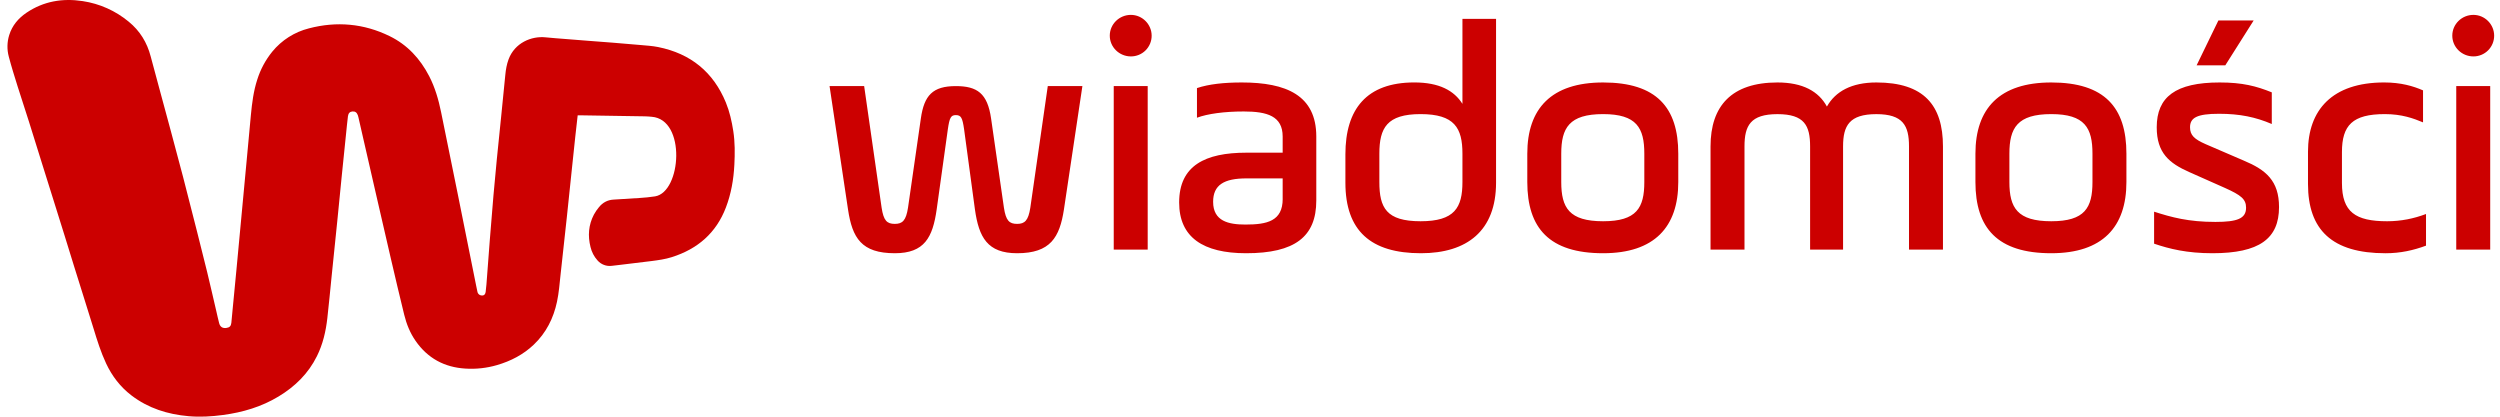
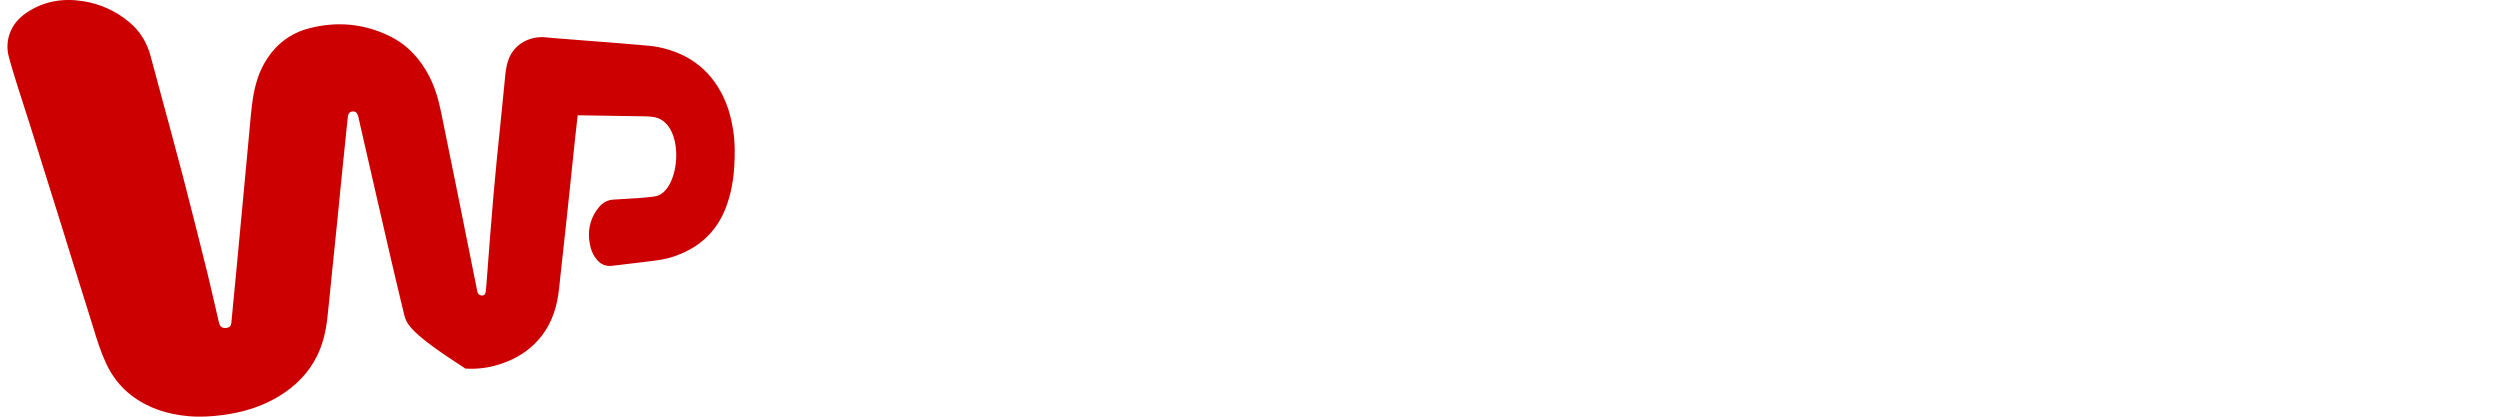
<svg xmlns="http://www.w3.org/2000/svg" width="168" height="28" viewBox="0 0 168 28" fill="none">
-   <path fill-rule="evenodd" clip-rule="evenodd" d="M38.82 7.75C38.764 8.249 38.709 8.72 38.658 9.193C38.58 9.921 38.504 10.649 38.428 11.377C38.316 12.45 38.206 13.524 38.091 14.597C37.954 15.874 37.811 17.151 37.673 18.427C37.606 19.047 37.56 19.668 37.43 20.279C37.193 21.388 36.704 22.366 35.868 23.162C35.166 23.83 34.328 24.263 33.396 24.535C32.709 24.735 31.992 24.815 31.277 24.769C29.856 24.683 28.737 24.069 27.932 22.914C27.557 22.377 27.318 21.779 27.163 21.151C26.851 19.884 26.554 18.613 26.258 17.343C25.96 16.072 25.67 14.799 25.378 13.527L24.413 9.317C24.303 8.84 24.196 8.363 24.087 7.887C24.076 7.837 24.063 7.787 24.045 7.739C23.974 7.55 23.857 7.473 23.675 7.491C23.51 7.508 23.412 7.607 23.383 7.804C23.356 7.989 23.339 8.174 23.32 8.36C23.201 9.516 23.081 10.673 22.965 11.83C22.863 12.84 22.767 13.851 22.665 14.861C22.54 16.101 22.411 17.341 22.284 18.581C22.189 19.514 22.103 20.448 21.997 21.381C21.897 22.265 21.699 23.126 21.297 23.935C20.72 25.099 19.831 25.974 18.717 26.645C17.57 27.338 16.312 27.71 14.985 27.887C14.216 27.99 13.445 28.036 12.671 27.967C11.265 27.845 9.965 27.435 8.837 26.575C8.083 25.999 7.527 25.27 7.129 24.42C6.776 23.665 6.528 22.873 6.287 22.079C6.094 21.439 5.889 20.801 5.689 20.163C5.452 19.407 5.214 18.653 4.979 17.897C4.769 17.221 4.562 16.544 4.352 15.868C4.102 15.064 3.849 14.259 3.597 13.455C3.341 12.638 3.084 11.822 2.829 11.005C2.537 10.072 2.25 9.137 1.955 8.205C1.703 7.408 1.437 6.615 1.187 5.816C0.977 5.147 0.767 4.478 0.589 3.8C0.462 3.325 0.473 2.823 0.62 2.354C0.821 1.71 1.234 1.224 1.789 0.85C2.933 0.081 4.204 -0.133 5.559 0.075C6.696 0.246 7.764 0.724 8.649 1.457C9.406 2.075 9.883 2.859 10.126 3.791C10.309 4.494 10.503 5.194 10.693 5.896C10.961 6.889 11.232 7.882 11.499 8.876C11.769 9.882 12.042 10.888 12.304 11.896C12.624 13.129 12.937 14.363 13.25 15.597C13.476 16.489 13.702 17.38 13.919 18.274C14.131 19.149 14.33 20.027 14.535 20.904C14.598 21.173 14.655 21.444 14.725 21.711C14.791 21.969 14.963 22.077 15.219 22.037C15.429 22.005 15.522 21.915 15.547 21.692C15.581 21.379 15.606 21.065 15.636 20.752C15.72 19.875 15.806 18.999 15.889 18.123L16.189 14.919L16.568 10.869C16.666 9.82 16.758 8.771 16.86 7.722C16.937 6.922 17.036 6.125 17.286 5.355C17.5 4.669 17.843 4.03 18.296 3.472C18.929 2.698 19.794 2.149 20.763 1.905C22.628 1.418 24.444 1.58 26.177 2.425C27.381 3.012 28.237 3.951 28.841 5.118C29.235 5.88 29.469 6.696 29.64 7.529C30.021 9.386 30.399 11.245 30.774 13.103C31.185 15.138 31.591 17.173 32 19.209C32.028 19.348 32.053 19.487 32.087 19.624C32.129 19.785 32.277 19.877 32.444 19.855C32.545 19.842 32.614 19.765 32.636 19.617C32.66 19.446 32.677 19.273 32.69 19.1C32.765 18.127 32.835 17.152 32.911 16.179C32.991 15.161 33.073 14.142 33.161 13.125C33.231 12.312 33.308 11.499 33.388 10.687C33.483 9.716 33.586 8.745 33.684 7.774C33.777 6.859 33.868 5.945 33.957 5.031C33.991 4.678 34.05 4.331 34.173 3.996C34.587 2.873 35.718 2.41 36.665 2.509C37.115 2.556 37.566 2.585 38.017 2.622L39.408 2.732C40.002 2.778 40.598 2.822 41.191 2.869C41.812 2.919 42.433 2.969 43.053 3.026C43.444 3.062 43.84 3.084 44.223 3.161C46.423 3.601 47.941 4.853 48.779 6.892C49.031 7.507 49.174 8.15 49.276 8.805C49.394 9.56 49.387 10.318 49.349 11.074C49.299 12.054 49.134 13.018 48.779 13.947C48.127 15.651 46.889 16.729 45.142 17.281C44.703 17.419 44.249 17.483 43.795 17.541C43.086 17.632 42.376 17.714 41.667 17.799C41.485 17.821 41.303 17.843 41.12 17.863C40.941 17.887 40.759 17.867 40.59 17.803C40.421 17.74 40.271 17.635 40.152 17.499C39.922 17.244 39.761 16.934 39.682 16.599C39.494 15.849 39.546 15.118 39.909 14.424C40.004 14.244 40.126 14.072 40.257 13.914C40.502 13.616 40.822 13.438 41.218 13.414C41.808 13.377 42.397 13.347 42.985 13.304C43.331 13.28 43.678 13.251 44.02 13.196C45.788 12.908 46.125 8.02 43.79 7.847C43.478 7.813 43.162 7.815 42.847 7.81C41.582 7.788 40.317 7.77 39.051 7.75H38.82Z" fill="#CC0000" />
-   <path d="M165.06 16.773V5.785H167.342V16.773H165.06ZM164.794 2.396C164.794 1.62 165.436 1 166.212 1C166.987 1 167.607 1.642 167.607 2.396C167.608 2.579 167.572 2.761 167.502 2.931C167.432 3.1 167.33 3.254 167.2 3.384C167.07 3.514 166.916 3.616 166.747 3.686C166.577 3.756 166.395 3.792 166.212 3.791C165.436 3.791 164.794 3.171 164.794 2.396ZM155.097 12.365V10.194C155.097 7.402 156.714 5.541 160.214 5.541C161.344 5.541 162.164 5.785 162.828 6.073V8.223C162.186 7.956 161.41 7.668 160.258 7.668C158.087 7.668 157.379 8.422 157.379 10.216V12.298C157.379 14.248 158.287 14.868 160.414 14.868C161.344 14.868 162.208 14.691 163.028 14.381V16.508C162.186 16.818 161.322 17.018 160.303 17.018C156.714 17.018 155.097 15.444 155.097 12.365ZM144.755 16.375V14.225C145.929 14.602 147.059 14.913 148.875 14.913C150.338 14.913 150.936 14.691 150.936 13.96C150.936 13.384 150.603 13.118 149.518 12.63L147.125 11.567C145.774 10.969 144.932 10.282 144.932 8.554C144.932 6.516 146.195 5.542 149.163 5.542C150.692 5.542 151.623 5.785 152.664 6.206V8.333C151.578 7.868 150.515 7.646 149.119 7.646C147.635 7.646 147.17 7.912 147.17 8.554C147.17 9.086 147.458 9.352 148.211 9.684L150.781 10.792C152.265 11.412 153.151 12.143 153.151 13.916C153.151 16.042 151.822 17.017 148.676 17.017C146.97 17.017 145.796 16.729 144.755 16.375ZM151.445 1.377L149.54 4.39H147.613L149.075 1.377H151.445ZM140.614 12.232V10.327C140.614 8.599 140.104 7.668 137.844 7.668C135.563 7.668 135.031 8.598 135.031 10.327V12.232C135.031 13.96 135.563 14.868 137.844 14.868C140.104 14.868 140.614 13.96 140.614 12.232ZM137.844 17.017C134.233 17.017 132.749 15.333 132.749 12.232V10.327C132.749 7.292 134.366 5.542 137.844 5.542C141.433 5.542 142.895 7.225 142.895 10.327V12.232C142.895 15.245 141.3 17.017 137.844 17.017ZM117.23 9.84V16.773H114.948V9.84C114.948 7.115 116.366 5.542 119.445 5.542C121.151 5.542 122.215 6.141 122.768 7.16C123.344 6.14 124.43 5.542 126.092 5.542C129.282 5.542 130.567 7.072 130.567 9.84V16.774H128.285V9.84C128.285 8.445 127.886 7.67 126.092 7.67C124.275 7.67 123.854 8.445 123.854 9.84V16.774H121.639V9.84C121.639 8.445 121.262 7.67 119.445 7.67C117.629 7.67 117.23 8.445 117.23 9.84ZM110.498 12.232V10.327C110.498 8.599 109.989 7.668 107.729 7.668C105.447 7.668 104.916 8.598 104.916 10.327V12.232C104.916 13.96 105.447 14.868 107.729 14.868C109.989 14.868 110.498 13.96 110.498 12.232ZM107.729 17.017C104.118 17.017 102.634 15.333 102.634 12.232V10.327C102.634 7.292 104.251 5.542 107.729 5.542C111.318 5.542 112.78 7.225 112.78 10.327V12.232C112.78 15.245 111.185 17.017 107.729 17.017ZM100.535 1.266V12.276C100.535 15.511 98.585 17.017 95.485 17.017C92.117 17.017 90.411 15.511 90.411 12.277V10.37C90.411 7.335 91.829 5.54 95.041 5.54C96.725 5.54 97.721 6.094 98.276 6.98V1.266H100.535ZM92.693 10.326V12.232C92.693 13.96 93.158 14.868 95.463 14.868C97.744 14.868 98.276 13.96 98.276 12.232V10.327C98.276 8.599 97.744 7.668 95.462 7.668C93.202 7.668 92.693 8.597 92.693 10.326ZM88.455 9.175V13.472C88.455 15.909 87.015 17.017 83.737 17.017C80.857 17.017 79.239 15.954 79.239 13.605C79.239 11.125 80.989 10.26 83.759 10.26H86.195V9.175C86.195 7.801 85.155 7.491 83.581 7.491C82.274 7.491 81.144 7.646 80.436 7.911V5.919C81.233 5.653 82.252 5.542 83.448 5.542C86.439 5.542 88.455 6.405 88.455 9.175ZM86.195 13.362V11.988H83.76C82.253 11.988 81.522 12.431 81.522 13.561C81.522 14.868 82.563 15.09 83.693 15.09C85.133 15.09 86.197 14.868 86.197 13.362H86.195ZM74.843 16.773V5.785H77.125V16.773H74.843ZM74.577 2.396C74.577 1.62 75.22 1 75.995 1C76.77 1 77.391 1.642 77.391 2.396C77.392 2.579 77.356 2.761 77.286 2.931C77.216 3.1 77.113 3.255 76.984 3.384C76.854 3.514 76.7 3.617 76.53 3.686C76.36 3.756 76.179 3.792 75.995 3.791C75.22 3.791 74.577 3.171 74.577 2.396ZM58.071 5.785L59.245 13.96C59.378 14.824 59.6 15.045 60.132 15.045C60.642 15.045 60.885 14.824 61.018 13.96L61.882 7.956C62.103 6.406 62.679 5.786 64.23 5.786C65.67 5.786 66.357 6.273 66.6 7.956L67.464 13.96C67.597 14.824 67.819 15.045 68.351 15.045C68.861 15.045 69.104 14.824 69.237 13.96L70.411 5.785H72.737L71.497 14.071C71.208 15.954 70.588 17.017 68.351 17.017C66.357 17.017 65.781 15.954 65.515 14.071L64.784 8.665C64.673 7.912 64.584 7.735 64.23 7.735C63.898 7.735 63.81 7.912 63.698 8.665L62.945 14.071C62.679 15.954 62.125 17.017 60.132 17.017C57.894 17.017 57.274 15.998 56.986 14.071L55.746 5.785H58.071Z" fill="#CC0000" />
+   <path fill-rule="evenodd" clip-rule="evenodd" d="M38.82 7.75C38.764 8.249 38.709 8.72 38.658 9.193C38.58 9.921 38.504 10.649 38.428 11.377C38.316 12.45 38.206 13.524 38.091 14.597C37.954 15.874 37.811 17.151 37.673 18.427C37.606 19.047 37.56 19.668 37.43 20.279C37.193 21.388 36.704 22.366 35.868 23.162C35.166 23.83 34.328 24.263 33.396 24.535C32.709 24.735 31.992 24.815 31.277 24.769C27.557 22.377 27.318 21.779 27.163 21.151C26.851 19.884 26.554 18.613 26.258 17.343C25.96 16.072 25.67 14.799 25.378 13.527L24.413 9.317C24.303 8.84 24.196 8.363 24.087 7.887C24.076 7.837 24.063 7.787 24.045 7.739C23.974 7.55 23.857 7.473 23.675 7.491C23.51 7.508 23.412 7.607 23.383 7.804C23.356 7.989 23.339 8.174 23.32 8.36C23.201 9.516 23.081 10.673 22.965 11.83C22.863 12.84 22.767 13.851 22.665 14.861C22.54 16.101 22.411 17.341 22.284 18.581C22.189 19.514 22.103 20.448 21.997 21.381C21.897 22.265 21.699 23.126 21.297 23.935C20.72 25.099 19.831 25.974 18.717 26.645C17.57 27.338 16.312 27.71 14.985 27.887C14.216 27.99 13.445 28.036 12.671 27.967C11.265 27.845 9.965 27.435 8.837 26.575C8.083 25.999 7.527 25.27 7.129 24.42C6.776 23.665 6.528 22.873 6.287 22.079C6.094 21.439 5.889 20.801 5.689 20.163C5.452 19.407 5.214 18.653 4.979 17.897C4.769 17.221 4.562 16.544 4.352 15.868C4.102 15.064 3.849 14.259 3.597 13.455C3.341 12.638 3.084 11.822 2.829 11.005C2.537 10.072 2.25 9.137 1.955 8.205C1.703 7.408 1.437 6.615 1.187 5.816C0.977 5.147 0.767 4.478 0.589 3.8C0.462 3.325 0.473 2.823 0.62 2.354C0.821 1.71 1.234 1.224 1.789 0.85C2.933 0.081 4.204 -0.133 5.559 0.075C6.696 0.246 7.764 0.724 8.649 1.457C9.406 2.075 9.883 2.859 10.126 3.791C10.309 4.494 10.503 5.194 10.693 5.896C10.961 6.889 11.232 7.882 11.499 8.876C11.769 9.882 12.042 10.888 12.304 11.896C12.624 13.129 12.937 14.363 13.25 15.597C13.476 16.489 13.702 17.38 13.919 18.274C14.131 19.149 14.33 20.027 14.535 20.904C14.598 21.173 14.655 21.444 14.725 21.711C14.791 21.969 14.963 22.077 15.219 22.037C15.429 22.005 15.522 21.915 15.547 21.692C15.581 21.379 15.606 21.065 15.636 20.752C15.72 19.875 15.806 18.999 15.889 18.123L16.189 14.919L16.568 10.869C16.666 9.82 16.758 8.771 16.86 7.722C16.937 6.922 17.036 6.125 17.286 5.355C17.5 4.669 17.843 4.03 18.296 3.472C18.929 2.698 19.794 2.149 20.763 1.905C22.628 1.418 24.444 1.58 26.177 2.425C27.381 3.012 28.237 3.951 28.841 5.118C29.235 5.88 29.469 6.696 29.64 7.529C30.021 9.386 30.399 11.245 30.774 13.103C31.185 15.138 31.591 17.173 32 19.209C32.028 19.348 32.053 19.487 32.087 19.624C32.129 19.785 32.277 19.877 32.444 19.855C32.545 19.842 32.614 19.765 32.636 19.617C32.66 19.446 32.677 19.273 32.69 19.1C32.765 18.127 32.835 17.152 32.911 16.179C32.991 15.161 33.073 14.142 33.161 13.125C33.231 12.312 33.308 11.499 33.388 10.687C33.483 9.716 33.586 8.745 33.684 7.774C33.777 6.859 33.868 5.945 33.957 5.031C33.991 4.678 34.05 4.331 34.173 3.996C34.587 2.873 35.718 2.41 36.665 2.509C37.115 2.556 37.566 2.585 38.017 2.622L39.408 2.732C40.002 2.778 40.598 2.822 41.191 2.869C41.812 2.919 42.433 2.969 43.053 3.026C43.444 3.062 43.84 3.084 44.223 3.161C46.423 3.601 47.941 4.853 48.779 6.892C49.031 7.507 49.174 8.15 49.276 8.805C49.394 9.56 49.387 10.318 49.349 11.074C49.299 12.054 49.134 13.018 48.779 13.947C48.127 15.651 46.889 16.729 45.142 17.281C44.703 17.419 44.249 17.483 43.795 17.541C43.086 17.632 42.376 17.714 41.667 17.799C41.485 17.821 41.303 17.843 41.12 17.863C40.941 17.887 40.759 17.867 40.59 17.803C40.421 17.74 40.271 17.635 40.152 17.499C39.922 17.244 39.761 16.934 39.682 16.599C39.494 15.849 39.546 15.118 39.909 14.424C40.004 14.244 40.126 14.072 40.257 13.914C40.502 13.616 40.822 13.438 41.218 13.414C41.808 13.377 42.397 13.347 42.985 13.304C43.331 13.28 43.678 13.251 44.02 13.196C45.788 12.908 46.125 8.02 43.79 7.847C43.478 7.813 43.162 7.815 42.847 7.81C41.582 7.788 40.317 7.77 39.051 7.75H38.82Z" fill="#CC0000" />
</svg>